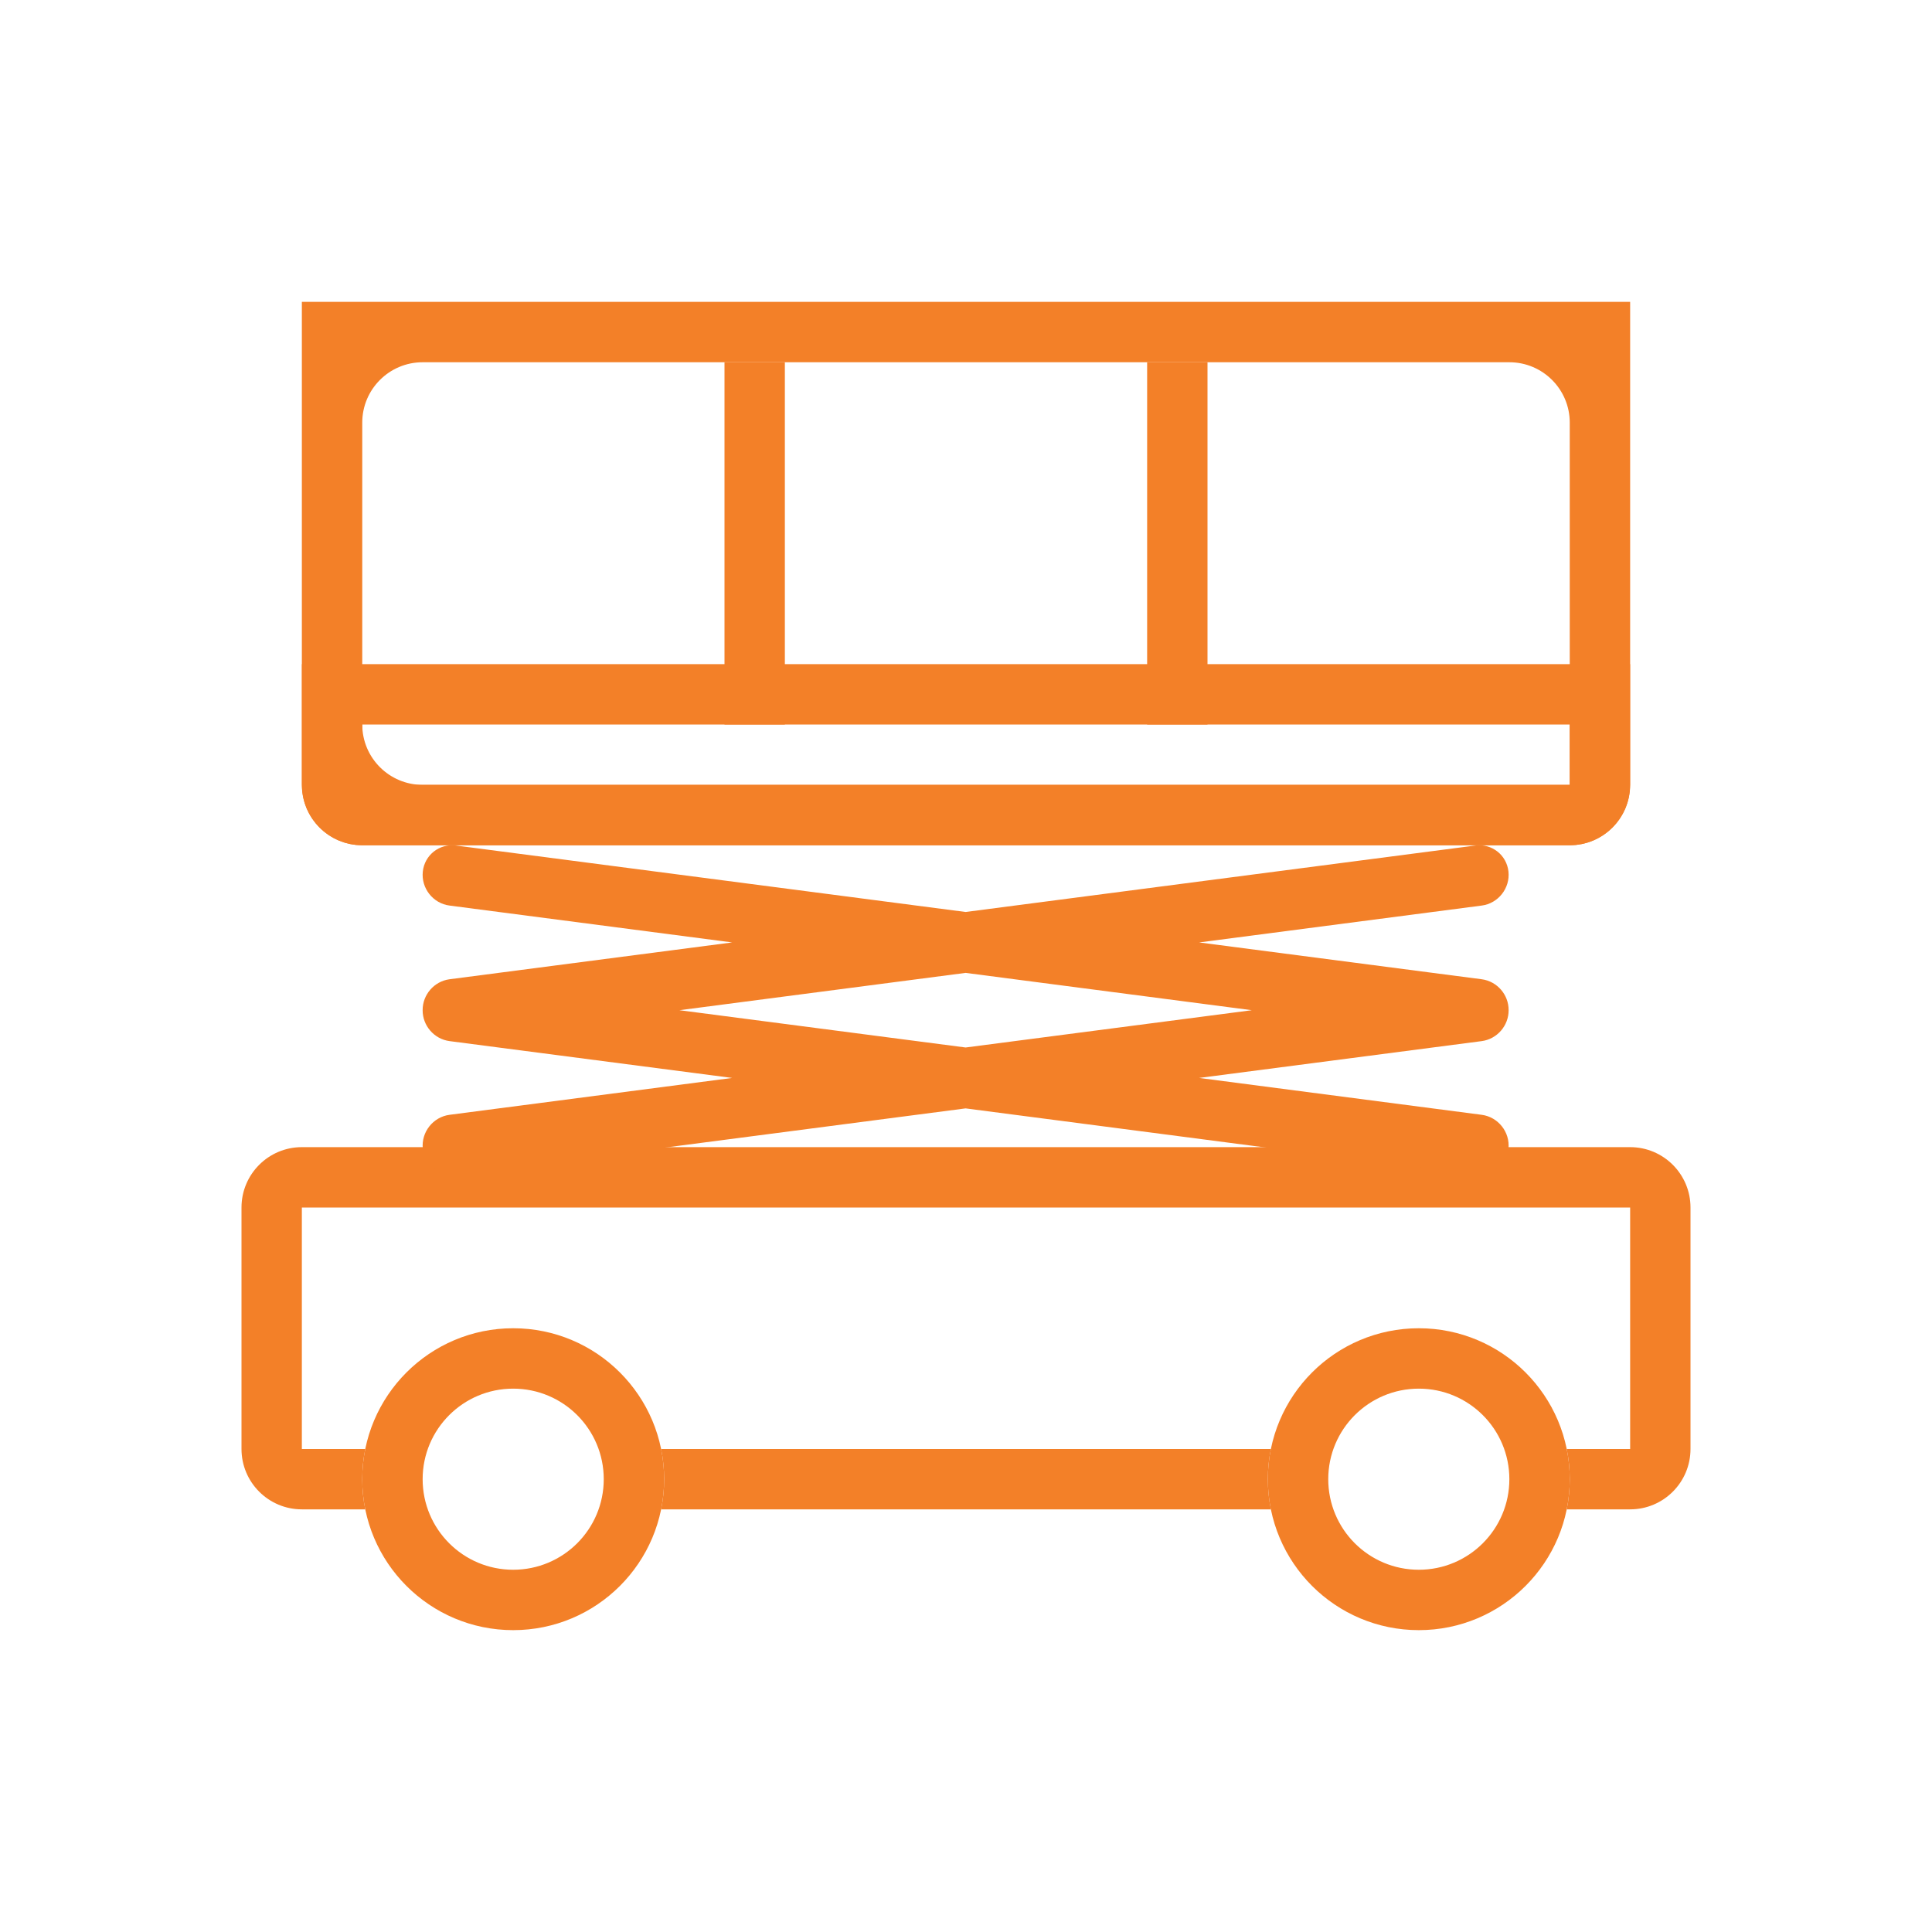
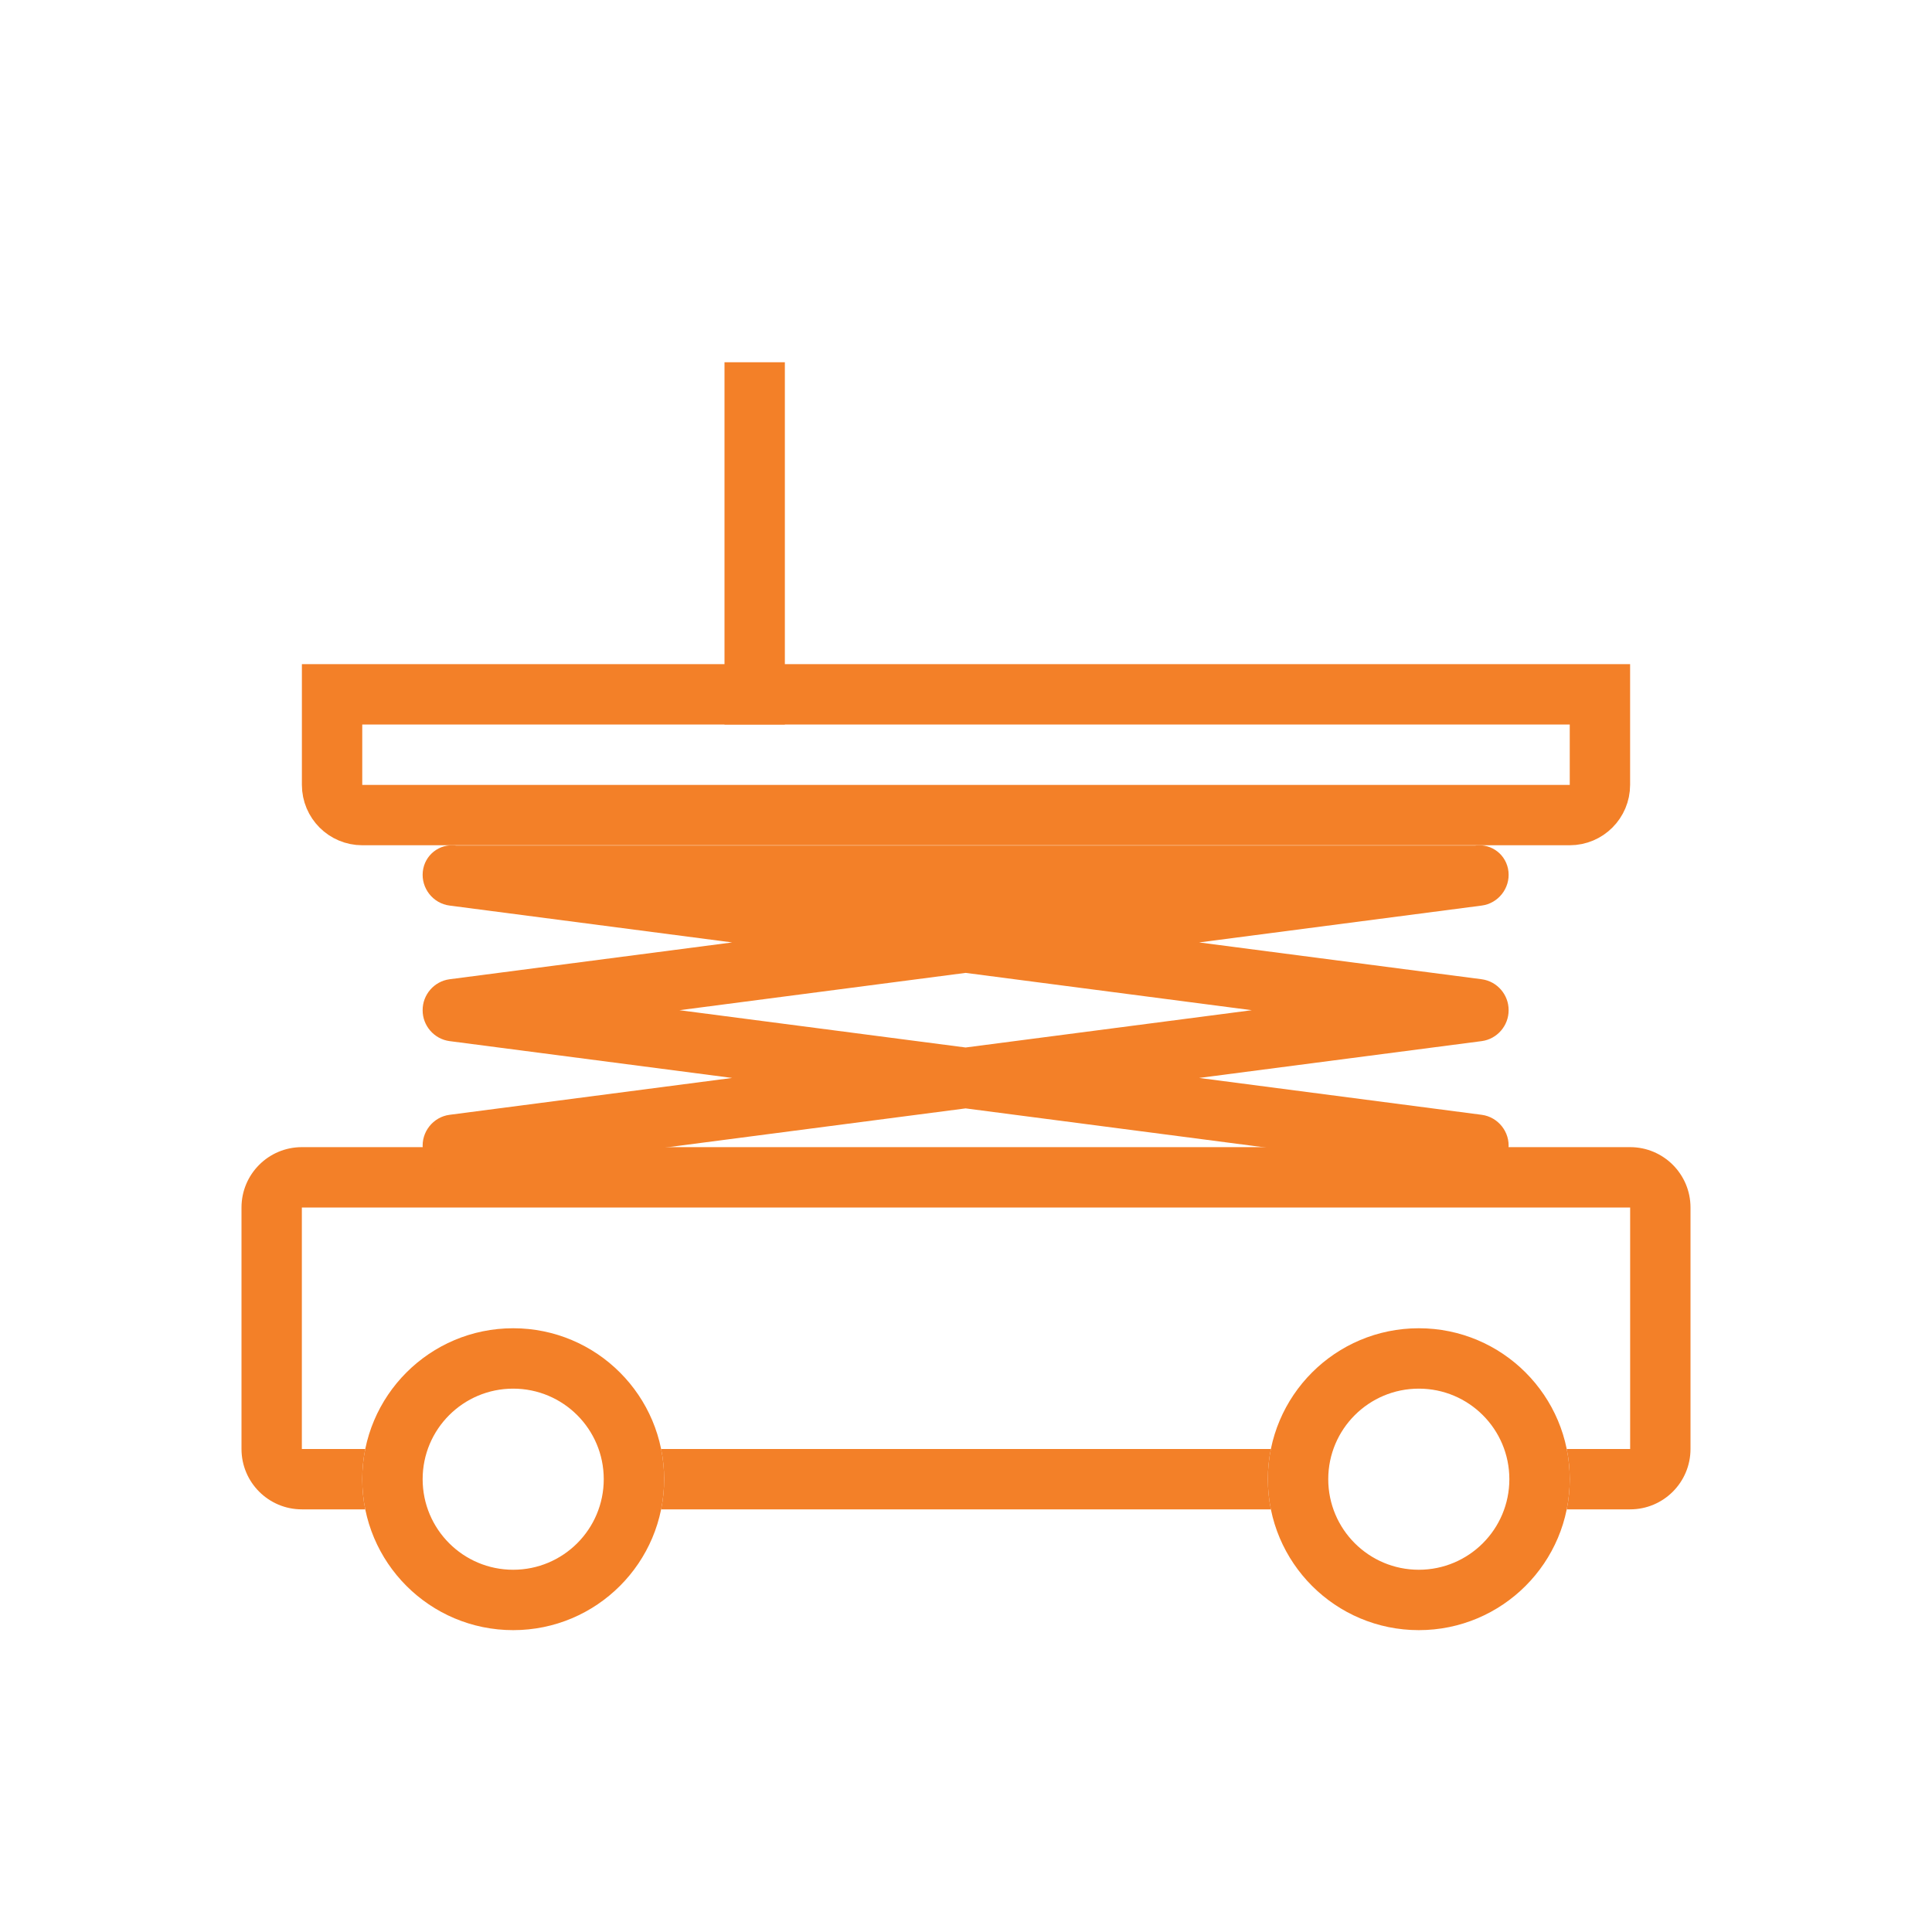
<svg xmlns="http://www.w3.org/2000/svg" width="50" height="50" viewBox="0 0 50 50" fill="none">
  <path fill-rule="evenodd" clip-rule="evenodd" d="M13.281 42.188C15.439 42.188 17.188 40.439 17.188 38.281C17.188 36.124 15.439 34.375 13.281 34.375C11.124 34.375 9.375 36.124 9.375 38.281C9.375 40.439 11.124 42.188 13.281 42.188ZM13.281 40.625C14.576 40.625 15.625 39.576 15.625 38.281C15.625 36.987 14.576 35.938 13.281 35.938C11.987 35.938 10.938 36.987 10.938 38.281C10.938 39.576 11.987 40.625 13.281 40.625Z" fill="#F38028" />
  <path fill-rule="evenodd" clip-rule="evenodd" d="M7.812 31.25H42.188V37.5H40.547C40.598 37.752 40.625 38.014 40.625 38.281C40.625 38.549 40.598 38.81 40.547 39.062H42.188C43.05 39.062 43.75 38.363 43.75 37.5V31.25C43.75 30.387 43.05 29.688 42.188 29.688H7.812C6.95 29.688 6.25 30.387 6.25 31.25V37.5C6.25 38.363 6.95 39.062 7.812 39.062H9.453C9.402 38.81 9.375 38.549 9.375 38.281C9.375 38.014 9.402 37.752 9.453 37.5H7.812V31.25ZM17.109 37.5C17.161 37.752 17.188 38.014 17.188 38.281C17.188 38.549 17.161 38.81 17.109 39.062H32.891C32.839 38.81 32.812 38.549 32.812 38.281C32.812 38.014 32.839 37.752 32.891 37.5H17.109Z" fill="#F38028" />
  <path fill-rule="evenodd" clip-rule="evenodd" d="M36.719 42.188C38.876 42.188 40.625 40.439 40.625 38.281C40.625 36.124 38.876 34.375 36.719 34.375C34.561 34.375 32.812 36.124 32.812 38.281C32.812 40.439 34.561 42.188 36.719 42.188ZM36.719 40.625C38.013 40.625 39.062 39.576 39.062 38.281C39.062 36.987 38.013 35.938 36.719 35.938C35.424 35.938 34.375 36.987 34.375 38.281C34.375 39.576 35.424 40.625 36.719 40.625Z" fill="#F38028" />
-   <path fill-rule="evenodd" clip-rule="evenodd" d="M42.188 7.812H7.812V20.312C7.812 21.175 8.512 21.875 9.375 21.875H40.625C41.488 21.875 42.188 21.175 42.188 20.312V7.812ZM10.938 9.375C10.075 9.375 9.375 10.075 9.375 10.938V18.75C9.375 19.613 10.075 20.312 10.938 20.312H40.625V10.938C40.625 10.075 39.925 9.375 39.062 9.375H10.938Z" fill="#F38028" />
-   <path fill-rule="evenodd" clip-rule="evenodd" d="M38.346 23.436C38.773 23.381 39.084 22.988 39.039 22.558C38.994 22.129 38.61 21.826 38.182 21.882L24.99 23.602L11.799 21.882C11.371 21.826 10.987 22.129 10.942 22.558C10.897 22.988 11.207 23.381 11.635 23.436L18.948 24.39L11.635 25.343C11.233 25.396 10.935 25.746 10.938 26.144C10.935 26.541 11.233 26.891 11.635 26.944L18.948 27.897L11.635 28.851C11.207 28.907 10.897 29.3 10.942 29.729C10.987 30.158 11.371 30.461 11.799 30.405L24.99 28.685L38.182 30.405C38.61 30.461 38.994 30.158 39.039 29.729C39.084 29.3 38.773 28.907 38.346 28.851L31.033 27.897L38.346 26.944C38.747 26.891 39.045 26.542 39.043 26.144C39.046 25.746 38.748 25.396 38.346 25.343L31.033 24.39L38.346 23.436ZM24.99 27.109L32.397 26.144L24.99 25.178L17.584 26.144L24.99 27.109Z" fill="#F38028" />
+   <path fill-rule="evenodd" clip-rule="evenodd" d="M38.346 23.436C38.773 23.381 39.084 22.988 39.039 22.558C38.994 22.129 38.61 21.826 38.182 21.882L11.799 21.882C11.371 21.826 10.987 22.129 10.942 22.558C10.897 22.988 11.207 23.381 11.635 23.436L18.948 24.39L11.635 25.343C11.233 25.396 10.935 25.746 10.938 26.144C10.935 26.541 11.233 26.891 11.635 26.944L18.948 27.897L11.635 28.851C11.207 28.907 10.897 29.3 10.942 29.729C10.987 30.158 11.371 30.461 11.799 30.405L24.99 28.685L38.182 30.405C38.61 30.461 38.994 30.158 39.039 29.729C39.084 29.3 38.773 28.907 38.346 28.851L31.033 27.897L38.346 26.944C38.747 26.891 39.045 26.542 39.043 26.144C39.046 25.746 38.748 25.396 38.346 25.343L31.033 24.39L38.346 23.436ZM24.99 27.109L32.397 26.144L24.99 25.178L17.584 26.144L24.99 27.109Z" fill="#F38028" />
  <path d="M8.594 17.969H41.406V20.312C41.406 20.744 41.056 21.094 40.625 21.094H9.375C8.944 21.094 8.594 20.744 8.594 20.312V17.969Z" stroke="#F38028" stroke-width="1.562" />
  <rect x="18.75" y="9.375" width="1.562" height="9.375" fill="#F38028" />
-   <rect x="29.688" y="9.375" width="1.562" height="9.375" fill="#F38028" />
</svg>